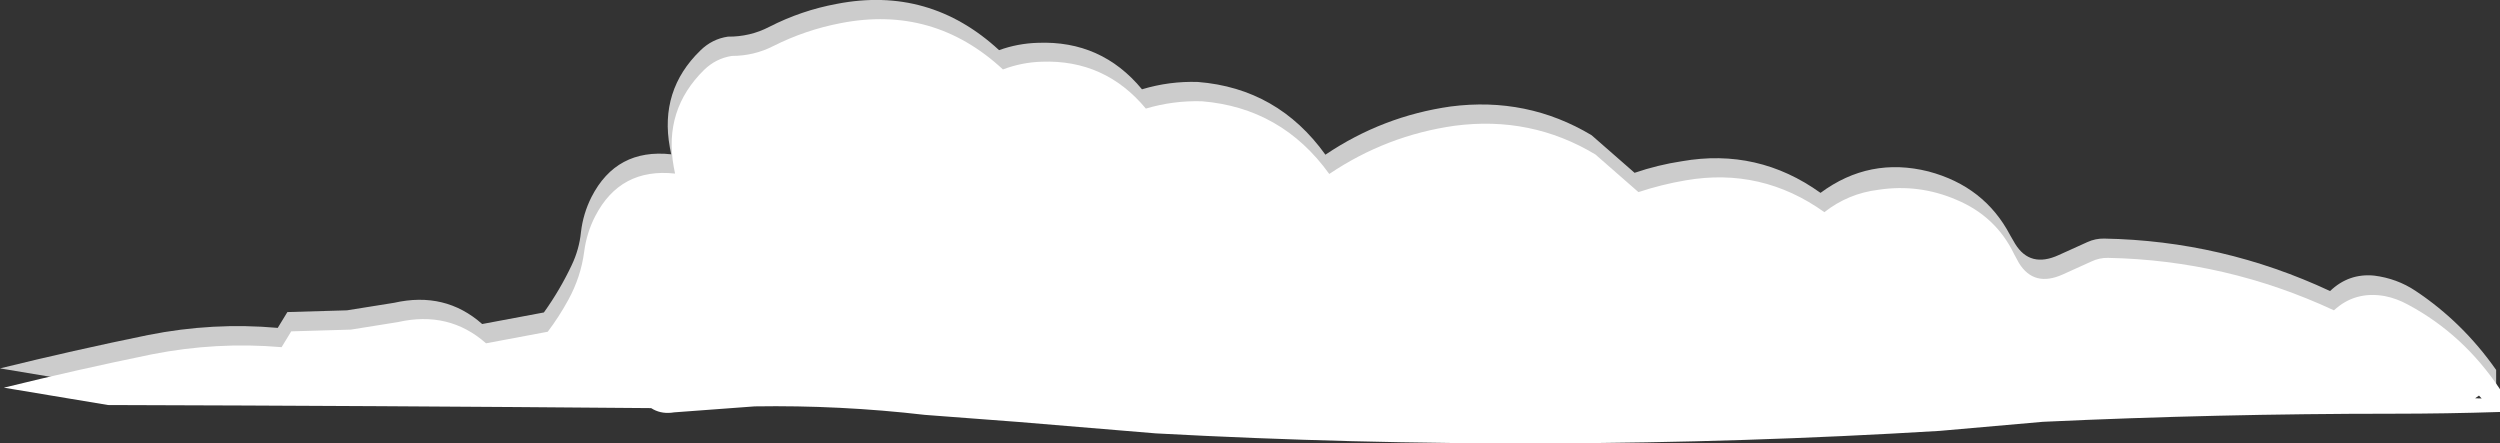
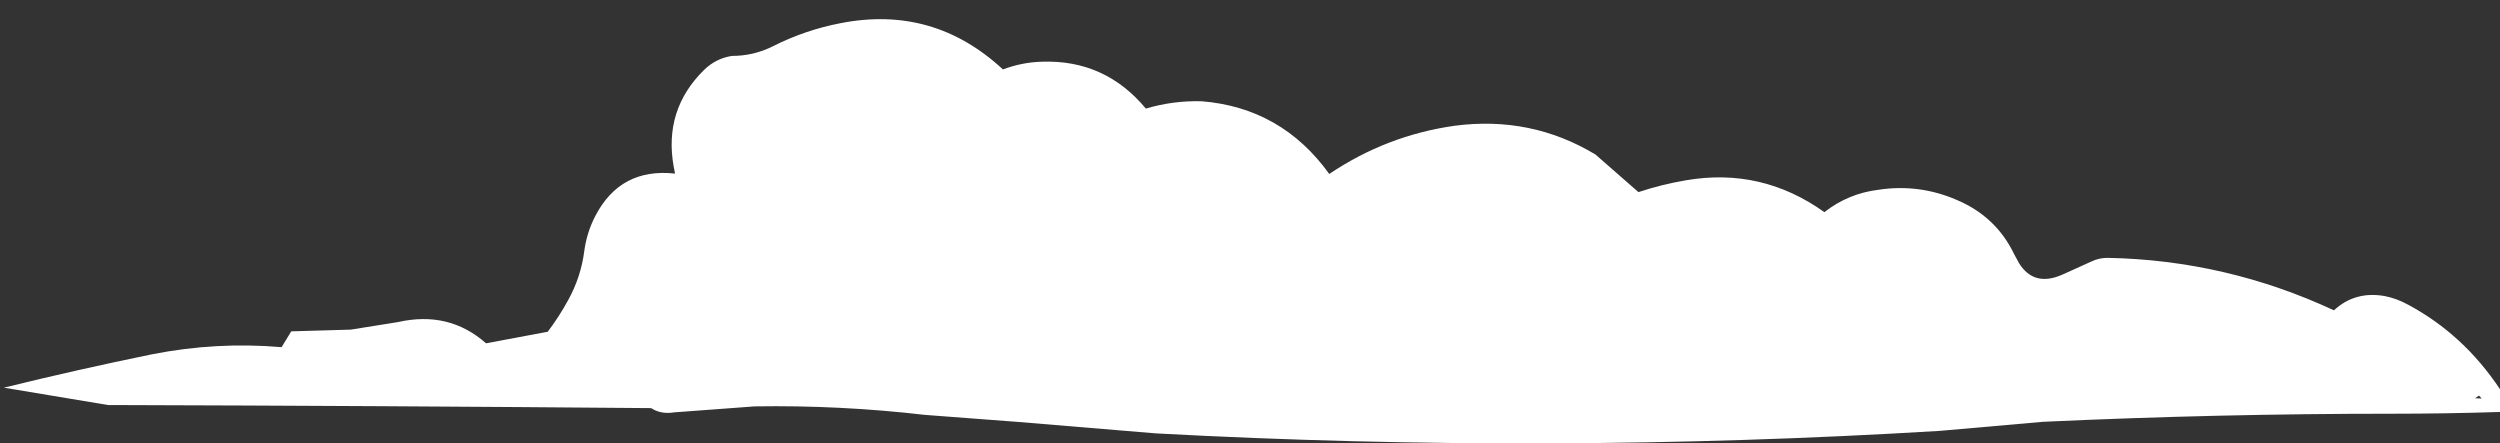
<svg xmlns="http://www.w3.org/2000/svg" height="114.95px" width="648.1px">
  <rect width="100%" height="100%" fill="#333333" stroke="none" />
  <g transform="matrix(1.0, 0.0, 0.0, 1.0, 382.65, 47.8)">
-     <path d="M258.0 50.45 L259.7 50.5 259.0 49.75 258.0 50.45 M-6.55 -20.2 Q13.25 -22.75 29.95 -12.75 L41.1 -3.0 Q47.1 -5.05 53.35 -6.0 73.05 -9.45 89.3 2.2 102.0 -7.2 117.3 -3.35 131.8 0.5 138.45 13.15 L139.75 15.4 Q143.65 21.75 151.1 18.3 L158.5 14.95 Q160.6 14.0 162.85 14.05 193.45 14.6 221.4 27.65 226.25 23.0 232.85 23.65 238.75 24.4 243.55 27.6 255.75 35.7 264.45 48.1 L264.45 54.0 Q250.55 54.45 236.65 54.45 191.3 54.45 145.95 56.55 L119.2 58.9 Q17.7 65.15 -84.0 59.55 L-92.95 59.0 -119.45 56.6 -143.9 54.8 Q-165.85 52.2 -188.0 52.55 -198.5 52.75 -208.9 54.1 -211.9 54.55 -214.25 53.35 -214.55 53.0 -214.85 53.0 -285.25 52.4 -355.65 52.2 L-382.65 47.7 Q-363.55 43.0 -344.25 39.05 -327.45 35.7 -310.65 37.2 L-308.15 33.1 -292.7 32.65 -280.5 30.7 Q-267.25 27.7 -257.65 36.2 L-241.65 33.2 Q-237.5 27.4 -234.45 20.95 -232.5 16.85 -232.05 12.45 -231.5 7.6 -229.3 3.25 -222.85 -9.35 -208.65 -7.8 L-209.0 -9.6 Q-211.7 -24.4 -201.1 -34.7 -198.05 -37.7 -193.95 -38.3 -188.2 -38.25 -183.2 -40.85 -174.9 -45.1 -165.7 -46.8 -141.7 -51.45 -123.65 -34.8 -118.8 -36.55 -113.6 -36.7 -97.1 -37.35 -86.6 -24.65 -79.45 -26.8 -72.1 -26.55 -51.4 -24.9 -39.05 -7.7 -24.2 -17.7 -6.55 -20.2" fill="#cccccc" fill-rule="evenodd" stroke="none" />
    <path d="M265.45 53.1 L265.45 59.0 Q251.55 59.45 237.65 59.45 192.2 59.45 146.95 61.55 L120.2 63.9 Q18.7 70.05 -83.0 64.55 L-118.45 61.6 -142.9 59.75 Q-164.95 57.2 -187.0 57.55 L-207.9 59.1 Q-210.9 59.6 -213.25 58.35 L-213.85 58.0 Q-284.25 57.4 -354.65 57.2 L-381.65 52.7 Q-362.55 48.0 -343.25 44.05 -326.5 40.75 -309.65 42.2 L-307.15 38.1 -291.7 37.65 -279.5 35.7 Q-266.25 32.7 -256.65 41.2 L-240.65 38.2 Q-237.7 34.3 -235.3 29.9 -232.05 23.95 -231.2 17.4 -230.55 12.5 -228.35 8.25 -221.85 -4.35 -207.65 -2.8 L-208.0 -4.6 Q-210.65 -19.35 -200.1 -29.7 -197.05 -32.65 -192.95 -33.3 -187.2 -33.3 -182.2 -35.85 -173.85 -40.05 -164.7 -41.8 -140.65 -46.5 -122.65 -29.8 -117.75 -31.65 -112.6 -31.8 -96.2 -32.4 -85.6 -19.65 -78.55 -21.75 -71.1 -21.55 -50.4 -19.85 -38.05 -2.7 -23.2 -12.7 -5.55 -15.2 14.25 -17.8 30.95 -7.75 L42.1 2.0 Q48.15 0.0 54.35 -1.05 74.0 -4.45 90.3 7.2 96.5 2.35 104.3 1.4 114.8 -0.2 124.55 4.0 134.8 8.3 139.5 18.1 L140.75 20.4 Q144.65 26.7 152.1 23.35 L159.5 20.0 Q161.6 19.0 163.85 19.05 194.45 19.65 222.4 32.65 227.85 27.6 235.55 28.95 238.65 29.55 241.65 31.2 256.0 38.9 265.45 53.1 M260.0 54.75 L259.0 55.45 260.7 55.5 260.0 54.75" fill="#ffffff" fill-rule="evenodd" stroke="none" />
  </g>
</svg>